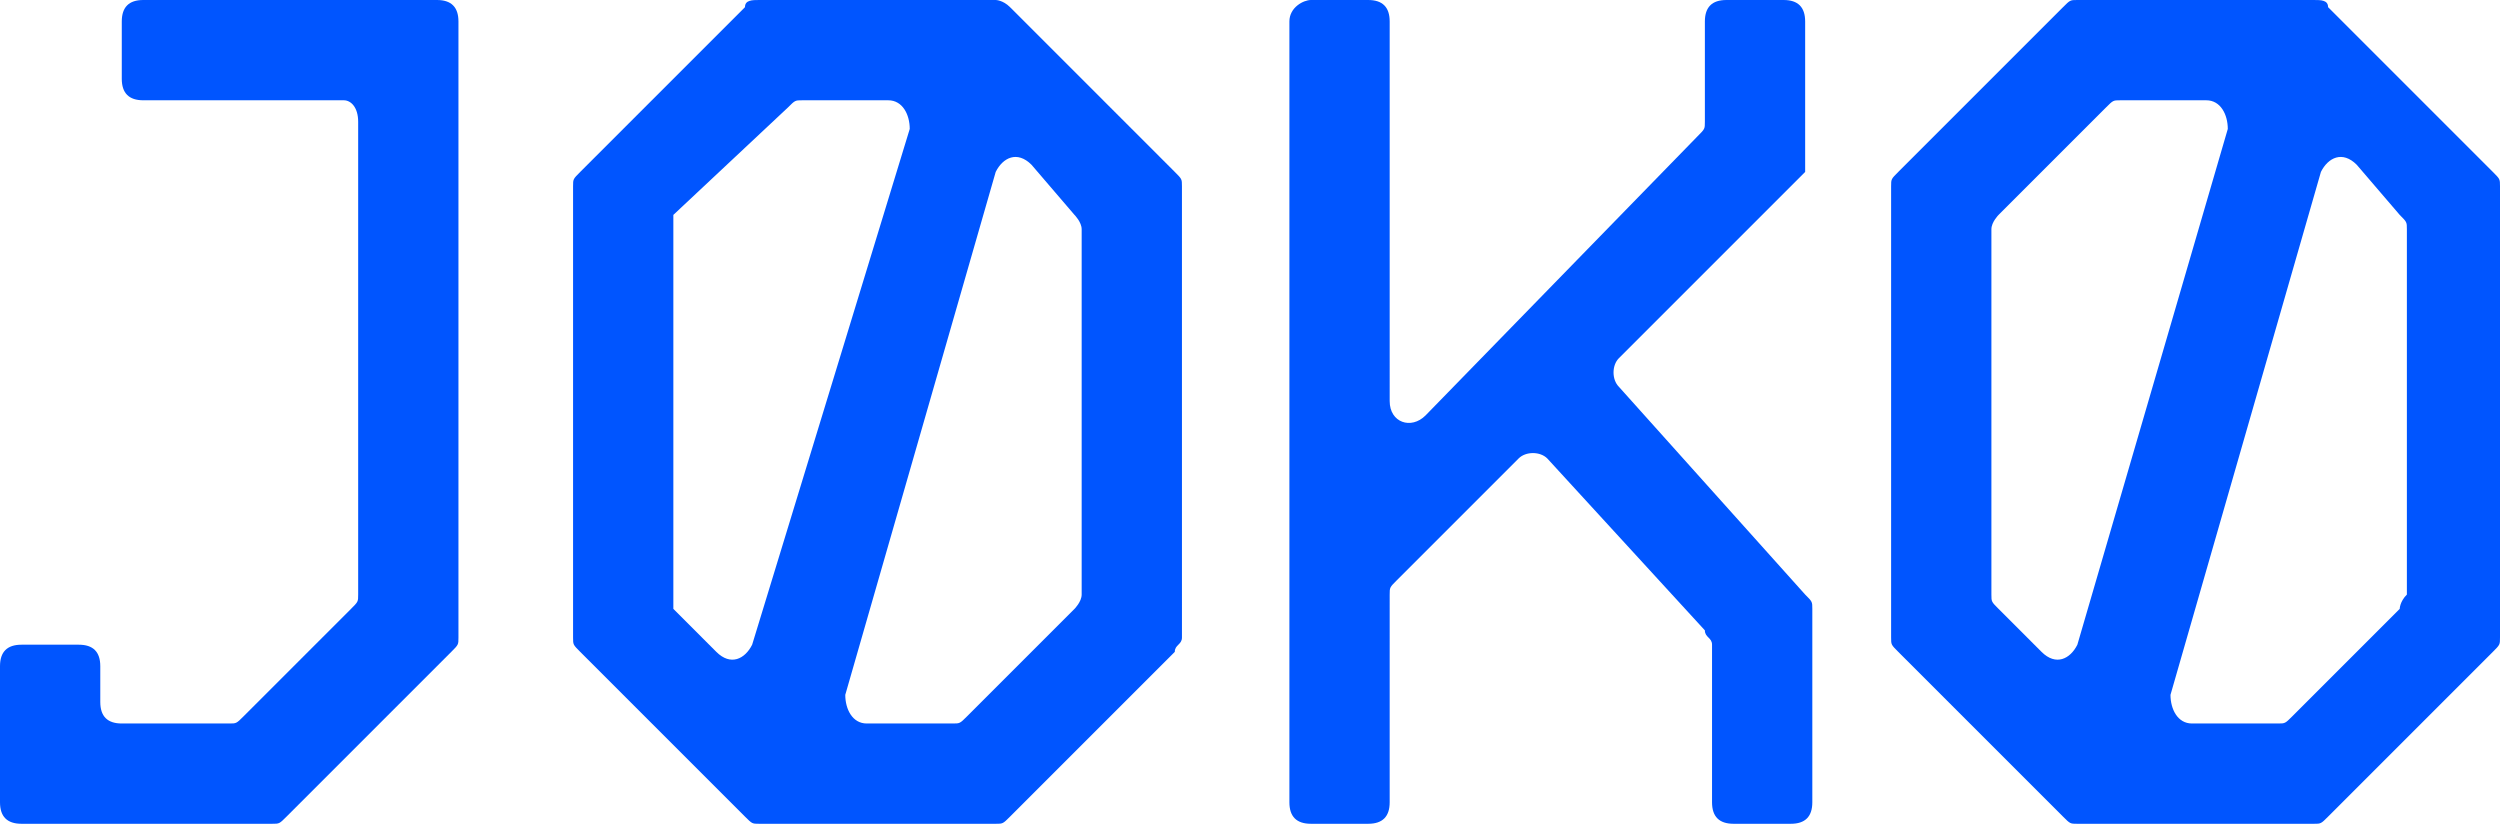
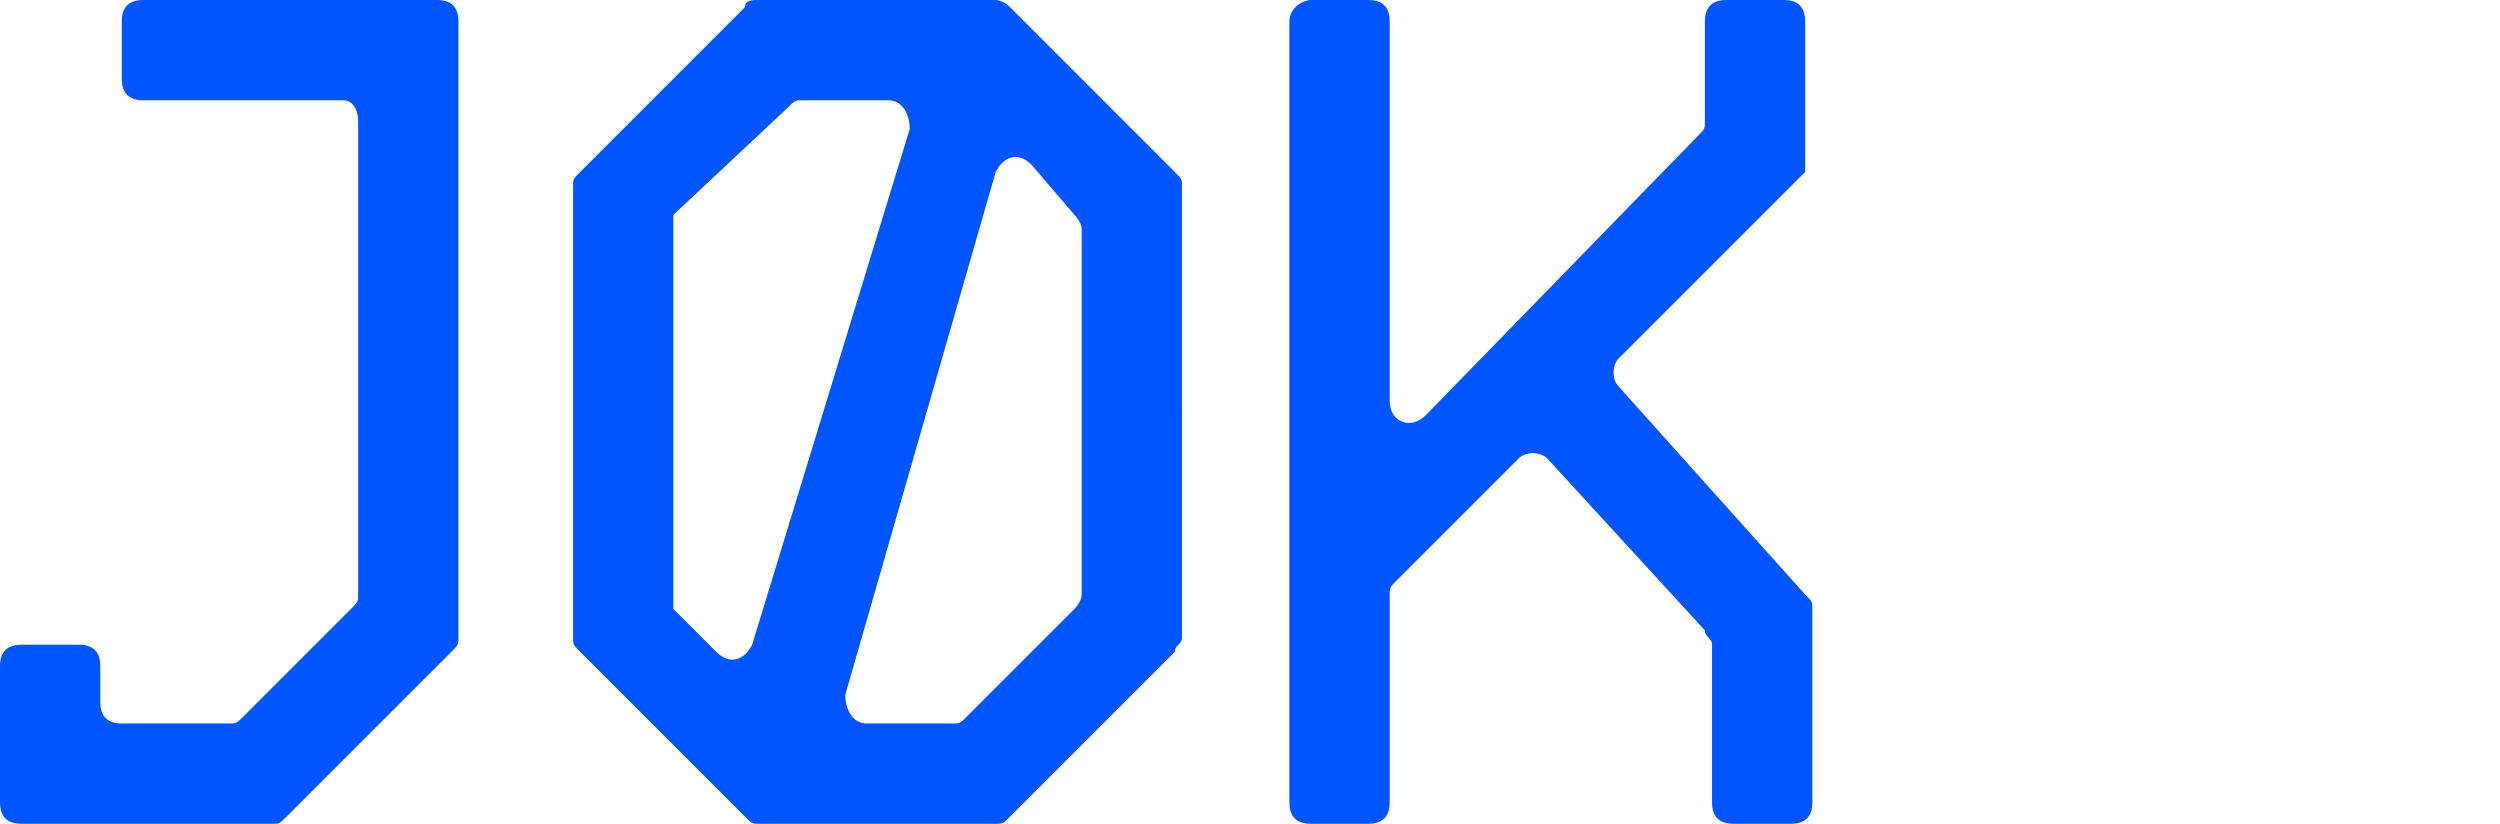
<svg xmlns="http://www.w3.org/2000/svg" id="Layer_1" x="0px" y="0px" viewBox="0 0 34.9 11.5" style="enable-background:new 0 0 34.9 11.5;" xml:space="preserve">
  <style type="text/css"> .st0{fill:#0055FF;} </style>
  <g>
    <g>
-       <path class="st0" d="M32.3,0H29c-0.1,0-0.1,0-0.2,0.1l-2.3,2.3c-0.1,0.1-0.1,0.1-0.1,0.2v6.3c0,0.1,0,0.1,0.1,0.2l2.3,2.3 c0.1,0.1,0.1,0.1,0.2,0.1h3.3c0.1,0,0.1,0,0.2-0.1l2.3-2.3C34.9,9,34.9,9,34.9,8.9V2.6c0-0.1,0-0.1-0.1-0.2l-2.3-2.3 C32.5,0,32.4,0,32.3,0z M27.9,3l1.5-1.5c0.1-0.1,0.1-0.1,0.2-0.1h1.2c0.2,0,0.3,0.2,0.3,0.4L29,9c-0.1,0.2-0.3,0.3-0.5,0.1 l-0.6-0.6c-0.1-0.1-0.1-0.1-0.1-0.2V3.2C27.8,3.1,27.9,3,27.9,3z M33.5,8.5L32,10c-0.1,0.1-0.1,0.1-0.2,0.1h-1.2 c-0.2,0-0.3-0.2-0.3-0.4l2.1-7.3c0.1-0.2,0.3-0.3,0.5-0.1L33.5,3c0.1,0.1,0.1,0.1,0.1,0.2v5.1C33.5,8.4,33.5,8.5,33.5,8.5z" />
      <path class="st0" d="M10.4,0.1L8.1,2.4C8,2.5,8,2.5,8,2.6v6.3C8,9,8,9,8.1,9.1l2.3,2.3c0.1,0.1,0.1,0.1,0.2,0.1h3.3 c0.1,0,0.1,0,0.2-0.1l2.3-2.3c0-0.1,0.1-0.1,0.1-0.2V2.6c0-0.1,0-0.1-0.1-0.2l-2.3-2.3C14,0,13.9,0,13.9,0h-3.3 C10.5,0,10.4,0,10.4,0.1z M9.4,3L11,1.5c0.1-0.1,0.1-0.1,0.2-0.1h1.2c0.2,0,0.3,0.2,0.3,0.4L10.5,9c-0.1,0.2-0.3,0.3-0.5,0.1 L9.4,8.5c0,0,0-0.1,0-0.2V3.2C9.4,3.1,9.4,3,9.4,3z M15,8.5L13.5,10c-0.1,0.1-0.1,0.1-0.2,0.1h-1.2c-0.2,0-0.3-0.2-0.3-0.4 l2.1-7.3c0.1-0.2,0.3-0.3,0.5-0.1L15,3c0,0,0.1,0.1,0.1,0.2v5.1C15.1,8.4,15,8.5,15,8.5z" />
      <path class="st0" d="M2,1.4h2.8C4.9,1.4,5,1.5,5,1.7v6.6c0,0.1,0,0.1-0.1,0.2L3.4,10c-0.1,0.1-0.1,0.1-0.2,0.1H1.7 c-0.2,0-0.3-0.1-0.3-0.3V9.3C1.4,9.1,1.3,9,1.1,9H0.3C0.1,9,0,9.1,0,9.3v1.9c0,0.2,0.1,0.3,0.3,0.3h3.5c0.1,0,0.1,0,0.2-0.1 l2.3-2.3C6.4,9,6.4,9,6.4,8.9V0.3C6.4,0.1,6.3,0,6.1,0H2C1.8,0,1.7,0.1,1.7,0.3v0.8C1.7,1.3,1.8,1.4,2,1.4z" />
      <path class="st0" d="M25.2,2.3v-2c0-0.2-0.1-0.3-0.3-0.3h-0.8c-0.2,0-0.3,0.1-0.3,0.3v1.4c0,0.1,0,0.1-0.1,0.2l-3.8,3.9 c-0.2,0.2-0.5,0.1-0.5-0.2V0.3c0-0.2-0.1-0.3-0.3-0.3h-0.8C18.2,0,18,0.1,18,0.3v10.9c0,0.2,0.1,0.3,0.3,0.3h0.8 c0.2,0,0.3-0.1,0.3-0.3V8.3c0-0.1,0-0.1,0.1-0.2l1.7-1.7c0.1-0.1,0.3-0.1,0.4,0l2.2,2.4c0,0.1,0.1,0.1,0.1,0.2v2.2 c0,0.2,0.1,0.3,0.3,0.3H25c0.2,0,0.3-0.1,0.3-0.3V8.5c0-0.1,0-0.1-0.1-0.2l-2.6-2.9c-0.1-0.1-0.1-0.3,0-0.4l2.6-2.6 C25.2,2.4,25.2,2.3,25.2,2.3z" />
    </g>
  </g>
</svg>